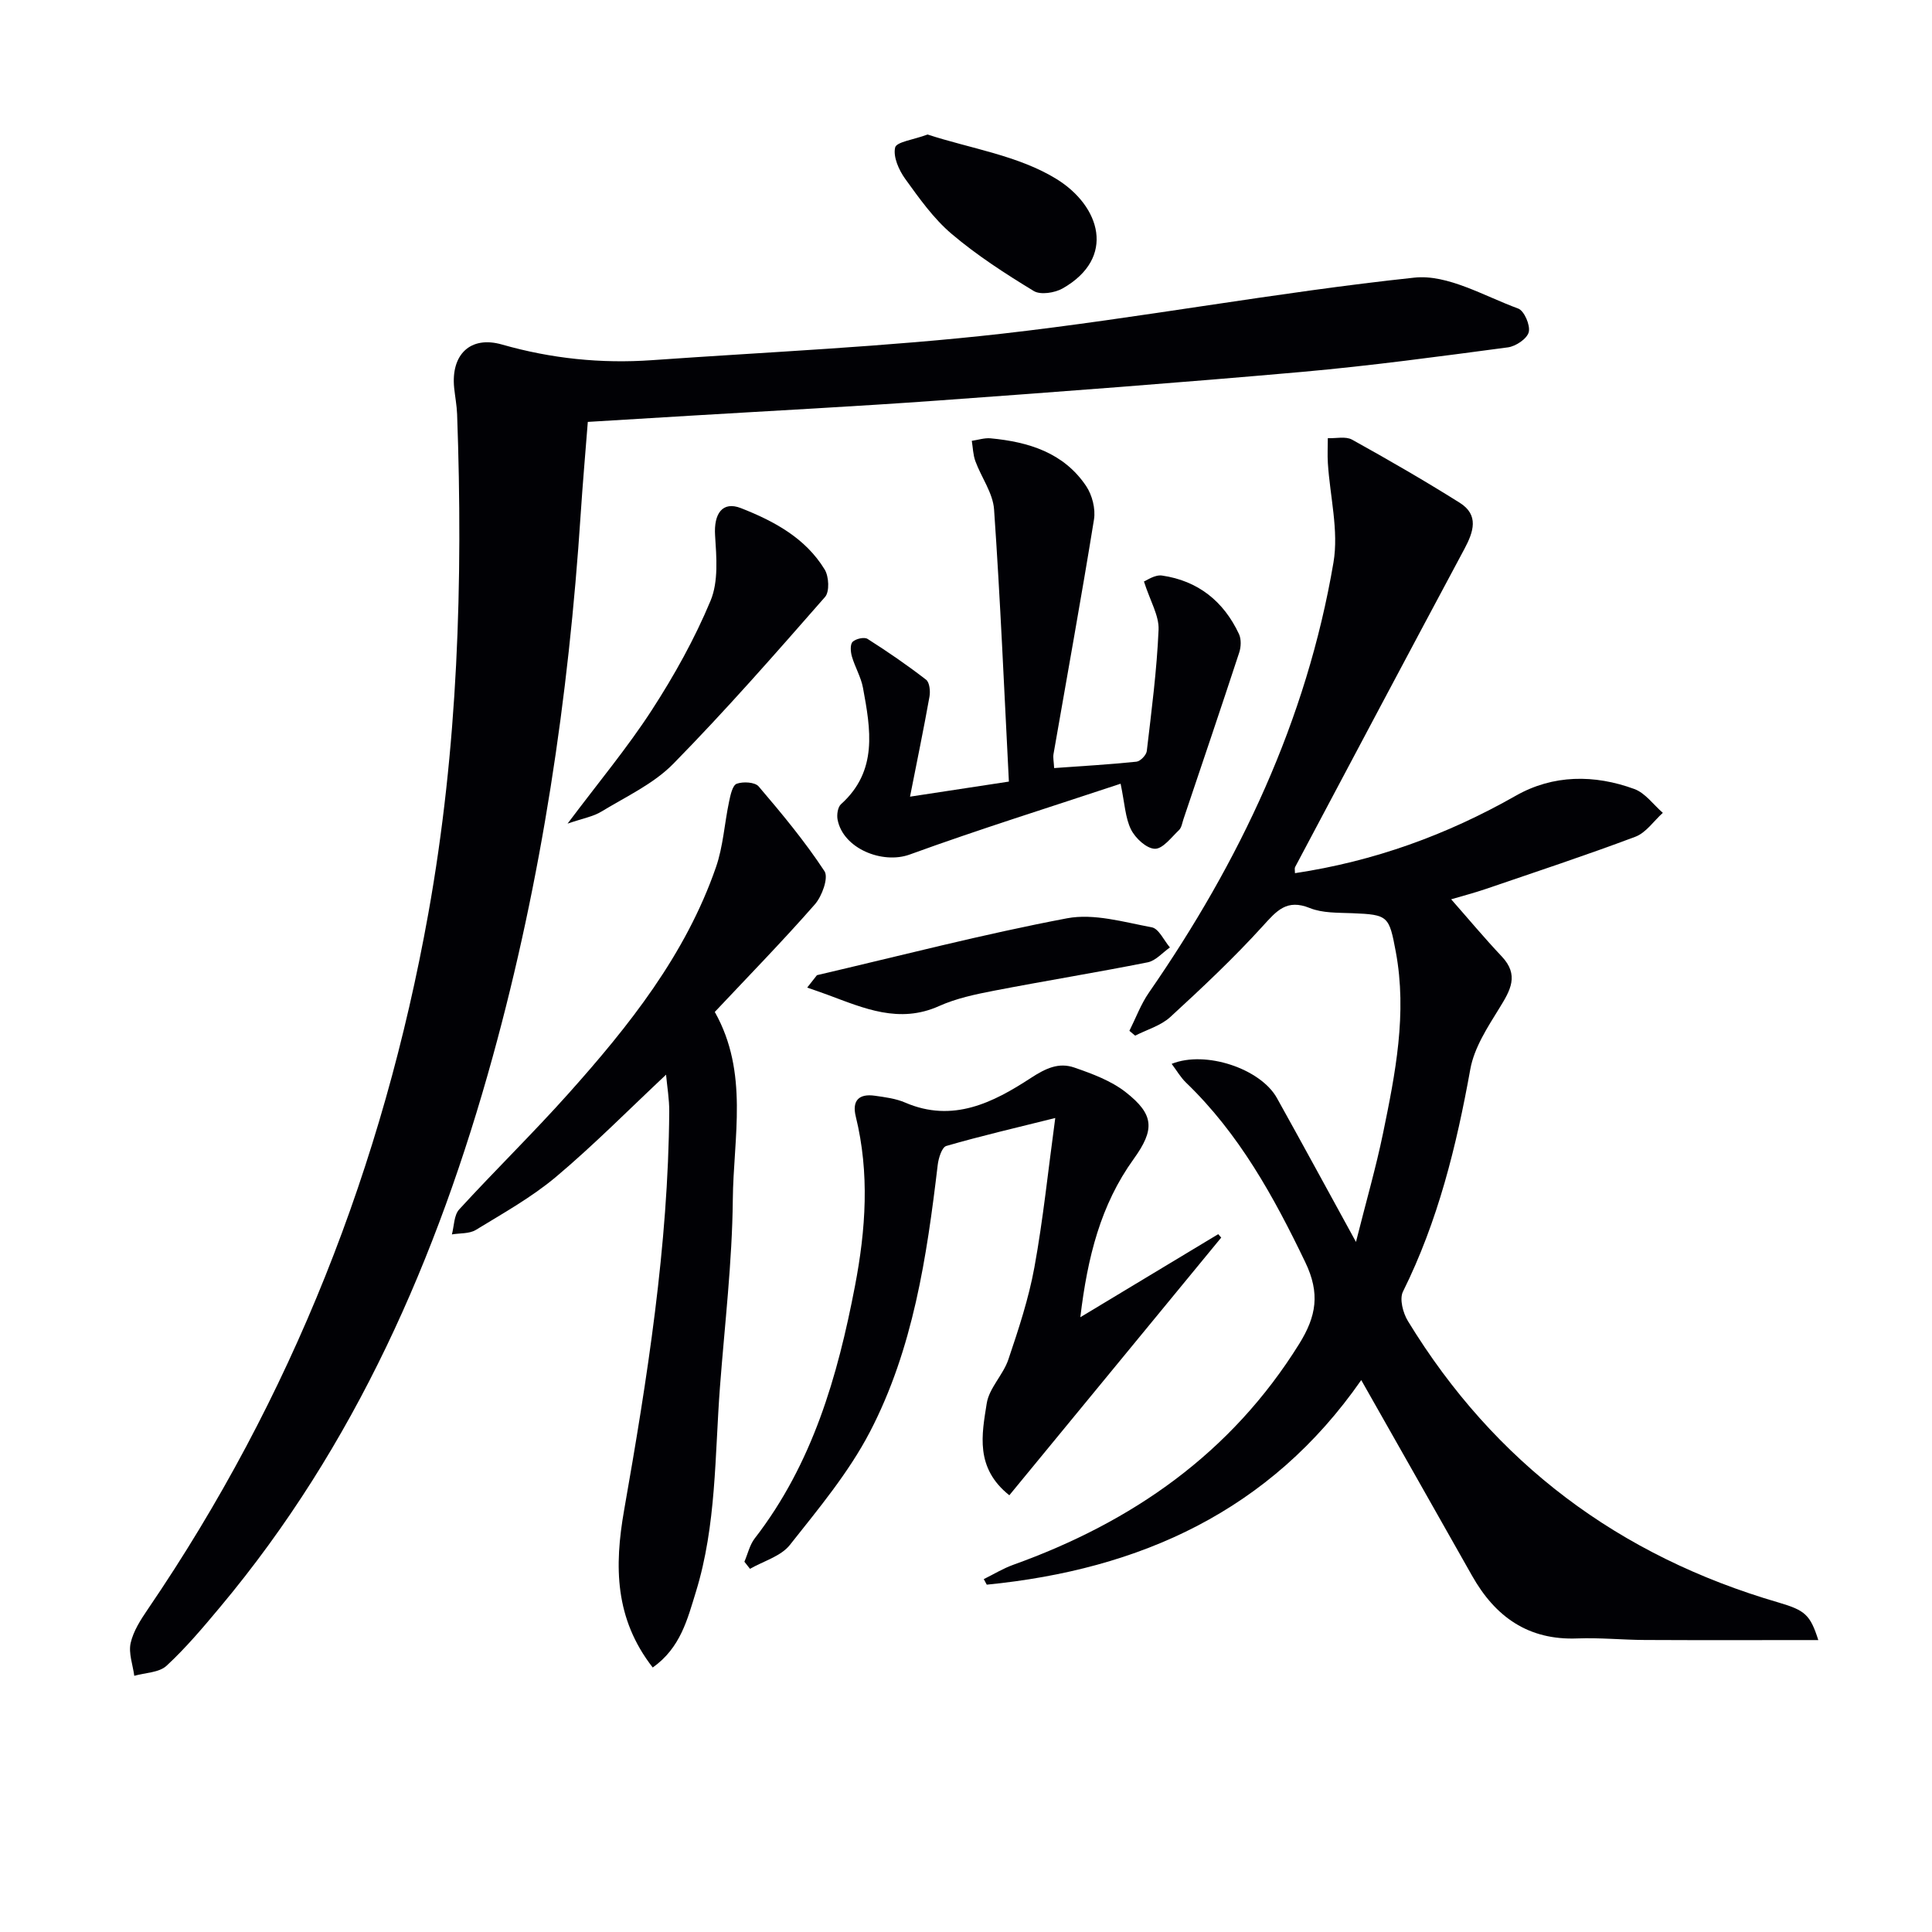
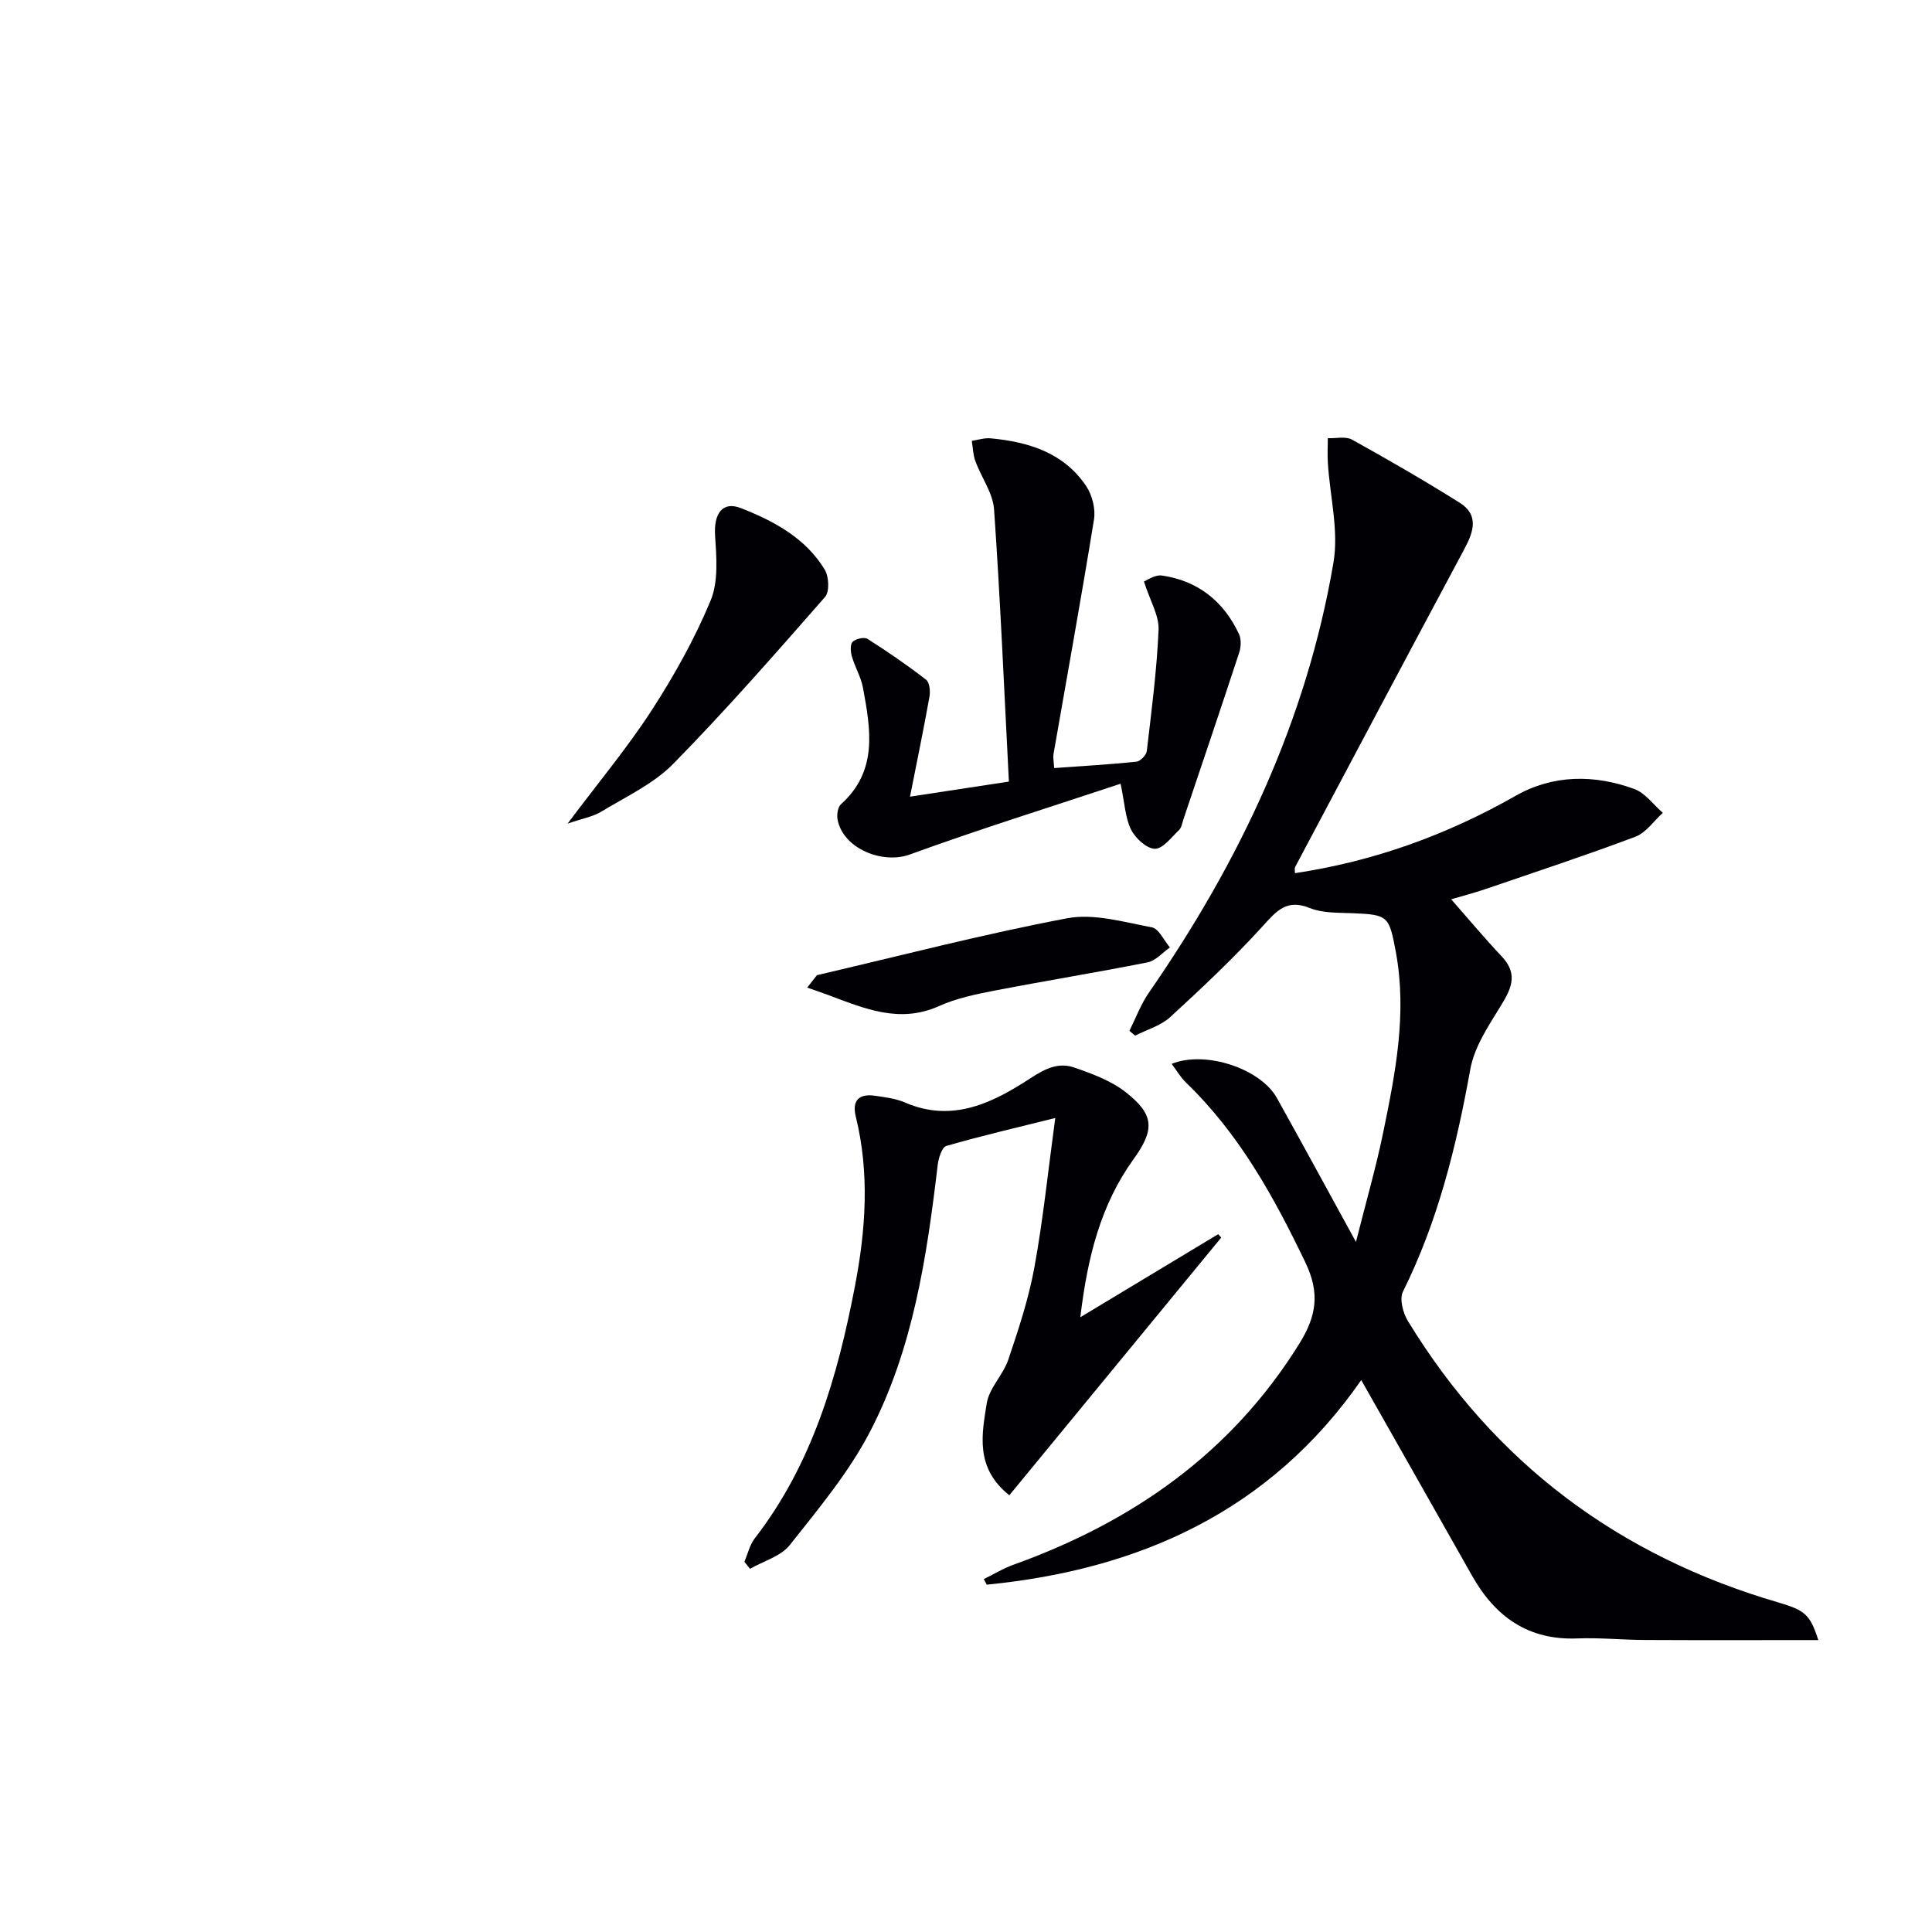
<svg xmlns="http://www.w3.org/2000/svg" enable-background="new 0 0 400 400" viewBox="0 0 400 400">
  <g fill="#010105">
-     <path d="m121.7 87.35c-.51 6.51-1.06 12.76-1.47 19.02-2.5 38.05-8.07 75.62-18.22 112.42-11.47 41.59-28.46 80.51-56.44 113.94-3.52 4.21-7.08 8.44-11.09 12.15-1.55 1.43-4.41 1.43-6.68 2.08-.3-2.28-1.22-4.69-.75-6.79.56-2.49 2.1-4.86 3.58-7.03 29.82-43.77 48.7-91.96 58.04-143.96 6.15-34.22 7.22-68.76 5.97-103.42-.07-1.82-.42-3.63-.61-5.44-.7-6.89 3.33-10.87 9.9-8.99 10.21 2.92 20.53 3.98 31.05 3.24 24.19-1.71 48.46-2.76 72.54-5.49 28.51-3.24 56.8-8.57 85.32-11.6 6.88-.73 14.42 3.81 21.48 6.4 1.25.46 2.55 3.46 2.19 4.88-.34 1.37-2.69 2.95-4.33 3.16-14.15 1.88-28.31 3.8-42.53 5.07-25.15 2.23-50.33 4.12-75.52 5.94-17.08 1.23-34.18 2.11-51.27 3.14-6.92.42-13.86.84-21.16 1.28z" />
    <path d="m376.46 339.56c-12.38 0-24.14.04-35.9-.02-4.66-.02-9.33-.5-13.97-.32-10.18.41-17.02-4.48-21.82-12.99-7.51-13.3-15.05-26.58-22.94-40.5-18.85 27.12-45.8 39.23-77.53 42.36-.21-.38-.41-.77-.62-1.15 2.03-1 3.98-2.2 6.09-2.96 24.68-8.86 45.12-23.08 59.22-45.75 3.55-5.72 4.36-10.44 1.25-16.91-6.54-13.61-13.7-26.6-24.69-37.18-1.12-1.08-1.92-2.49-2.97-3.88 7.03-2.84 18.41 1.01 21.79 7.07 5.25 9.42 10.39 18.9 16.37 29.8 2.11-8.4 4.14-15.41 5.61-22.53 2.54-12.36 5.01-24.75 2.64-37.51-1.39-7.46-1.58-7.72-8.98-8.02-2.97-.12-6.18 0-8.83-1.07-4.78-1.93-6.84.55-9.72 3.72-6.02 6.63-12.57 12.79-19.17 18.85-1.96 1.79-4.82 2.6-7.27 3.85-.4-.33-.79-.66-1.19-1 1.33-2.65 2.37-5.5 4.04-7.91 18.78-27.11 32.66-56.37 38.21-89.05 1.12-6.6-.73-13.71-1.16-20.58-.11-1.71-.01-3.44-.01-5.16 1.69.07 3.69-.43 5.01.3 7.53 4.17 15 8.49 22.3 13.07 4.04 2.54 2.86 6.02.97 9.56-11.74 21.93-23.4 43.91-35.06 65.88-.13.25-.02.62-.02 1.25 16.33-2.45 31.43-7.91 45.73-16.04 7.7-4.38 16.26-4.42 24.54-1.38 2.26.83 3.94 3.24 5.89 4.93-1.88 1.69-3.48 4.12-5.69 4.95-10.24 3.85-20.64 7.28-30.99 10.82-2.35.8-4.76 1.43-7.14 2.13 3.54 4.02 6.89 8.04 10.47 11.83 3.63 3.84 1.81 6.98-.46 10.65-2.46 3.99-5.25 8.24-6.05 12.71-2.87 15.92-6.69 31.44-13.94 46.03-.76 1.52 0 4.43 1.03 6.11 17.97 29.44 43.74 48.66 76.79 58.28 5.41 1.6 6.49 2.49 8.17 7.76z" />
-     <path d="m135.14 345.24c-7.89-10.13-7.96-20.98-5.93-32.54 4.8-27.31 9.14-54.71 9.35-82.55.02-2.55-.43-5.11-.66-7.65-7.74 7.26-14.96 14.57-22.79 21.16-5.05 4.24-10.93 7.52-16.59 10.98-1.34.82-3.29.65-4.96.93.47-1.75.42-3.98 1.51-5.17 7.42-8.1 15.29-15.78 22.61-23.97 12.56-14.05 24.27-28.76 30.55-46.88 1.5-4.32 1.76-9.07 2.72-13.59.28-1.34.7-3.36 1.57-3.69 1.32-.49 3.78-.35 4.55.55 4.81 5.64 9.57 11.37 13.63 17.55.88 1.34-.51 5.19-2 6.88-6.68 7.62-13.77 14.88-20.71 22.26 7.09 12.59 3.85 25.97 3.73 38.89-.13 12.93-1.68 25.84-2.66 38.76-1.08 14.2-.72 28.58-4.98 42.41-1.76 5.7-3.19 11.6-8.94 15.67z" />
    <path d="m154.12 323.34c.7-1.62 1.09-3.47 2.13-4.82 11.95-15.44 17.16-33.48 20.76-52.25 2.25-11.73 3.05-23.38.17-35.1-.82-3.33.67-4.78 3.95-4.31 2.12.3 4.34.58 6.28 1.42 9.85 4.25 18.23-.01 25.99-5.08 3.13-2.04 5.81-3.29 9.04-2.17 3.7 1.28 7.59 2.72 10.61 5.08 5.96 4.66 6.05 7.76 1.65 13.87-6.81 9.45-9.54 20.26-11.03 32.74 10.07-6.07 19.31-11.64 28.55-17.2.21.24.41.48.62.71-14.59 17.74-29.18 35.48-43.87 53.35-7.14-5.69-5.69-12.62-4.68-19.02.5-3.18 3.41-5.91 4.48-9.09 2.11-6.26 4.21-12.61 5.39-19.08 1.81-9.91 2.83-19.96 4.32-30.92-8.25 2.06-15.46 3.73-22.56 5.79-.92.27-1.62 2.54-1.78 3.96-2.26 19.03-5.09 38.03-14.02 55.21-4.38 8.42-10.65 15.93-16.59 23.44-1.86 2.35-5.45 3.33-8.25 4.94-.4-.49-.78-.98-1.16-1.47z" />
    <path d="m208.88 161.82c-.99-19.22-1.78-37.81-3.07-56.36-.24-3.4-2.64-6.62-3.87-9.98-.48-1.32-.51-2.8-.74-4.21 1.3-.19 2.63-.64 3.9-.52 7.86.74 15.14 2.97 19.78 9.89 1.25 1.86 1.97 4.72 1.62 6.9-2.62 16.22-5.57 32.38-8.38 48.57-.13.76.06 1.58.13 2.91 5.86-.42 11.46-.74 17.03-1.32.81-.08 2.05-1.36 2.15-2.2.98-8.36 2.08-16.73 2.44-25.13.12-2.9-1.71-5.88-3.03-9.98.53-.19 2.24-1.44 3.74-1.23 7.45 1.08 12.77 5.33 15.94 12.12.49 1.06.43 2.65.05 3.81-3.78 11.52-7.67 23-11.54 34.49-.27.79-.39 1.77-.94 2.29-1.57 1.49-3.35 3.9-4.99 3.86-1.72-.04-4.03-2.18-4.93-3.98-1.2-2.41-1.3-5.38-2.16-9.49-14.62 4.86-29.26 9.42-43.66 14.66-5.63 2.05-13.81-1.22-14.94-7.24-.19-1 .04-2.57.7-3.17 7.7-6.91 6.14-15.54 4.56-24.11-.41-2.22-1.65-4.27-2.29-6.47-.28-.96-.4-2.49.14-3.04.64-.64 2.42-1.05 3.1-.61 4.16 2.64 8.23 5.44 12.12 8.45.72.56.9 2.37.7 3.5-1.19 6.65-2.56 13.26-4.03 20.71 6.82-1.04 12.95-1.97 20.47-3.12z" />
    <path d="m117.51 170.52c6.41-8.55 12.37-15.69 17.4-23.44 4.67-7.2 8.91-14.81 12.2-22.7 1.66-3.97 1.23-9.02.94-13.53-.29-4.48 1.51-7.15 5.35-5.65 6.83 2.68 13.36 6.18 17.34 12.71.88 1.44 1.04 4.58.08 5.68-10.26 11.71-20.53 23.45-31.43 34.55-4.08 4.16-9.77 6.78-14.86 9.88-1.71 1.05-3.85 1.41-7.02 2.5z" />
-     <path d="m192.05 27.85c8.78 2.88 18.8 4.34 26.7 9.22 9.05 5.59 12.4 16.31 1.25 22.65-1.63.92-4.57 1.38-5.97.53-5.89-3.58-11.75-7.37-17-11.82-3.75-3.18-6.71-7.37-9.62-11.4-1.31-1.82-2.53-4.56-2.08-6.49.27-1.17 3.79-1.6 6.72-2.69z" />
+     <path d="m192.05 27.85z" />
    <path d="m169.14 201.9c17.25-4.02 34.4-8.49 51.79-11.78 5.55-1.05 11.74.79 17.53 1.87 1.46.27 2.52 2.72 3.76 4.17-1.53 1.06-2.93 2.74-4.6 3.08-10.55 2.1-21.18 3.82-31.74 5.86-3.89.75-7.89 1.59-11.47 3.2-8.25 3.7-15.55.45-23.01-2.32-1.42-.53-2.85-1.01-4.28-1.51.66-.85 1.34-1.71 2.02-2.57z" />
  </g>
</svg>